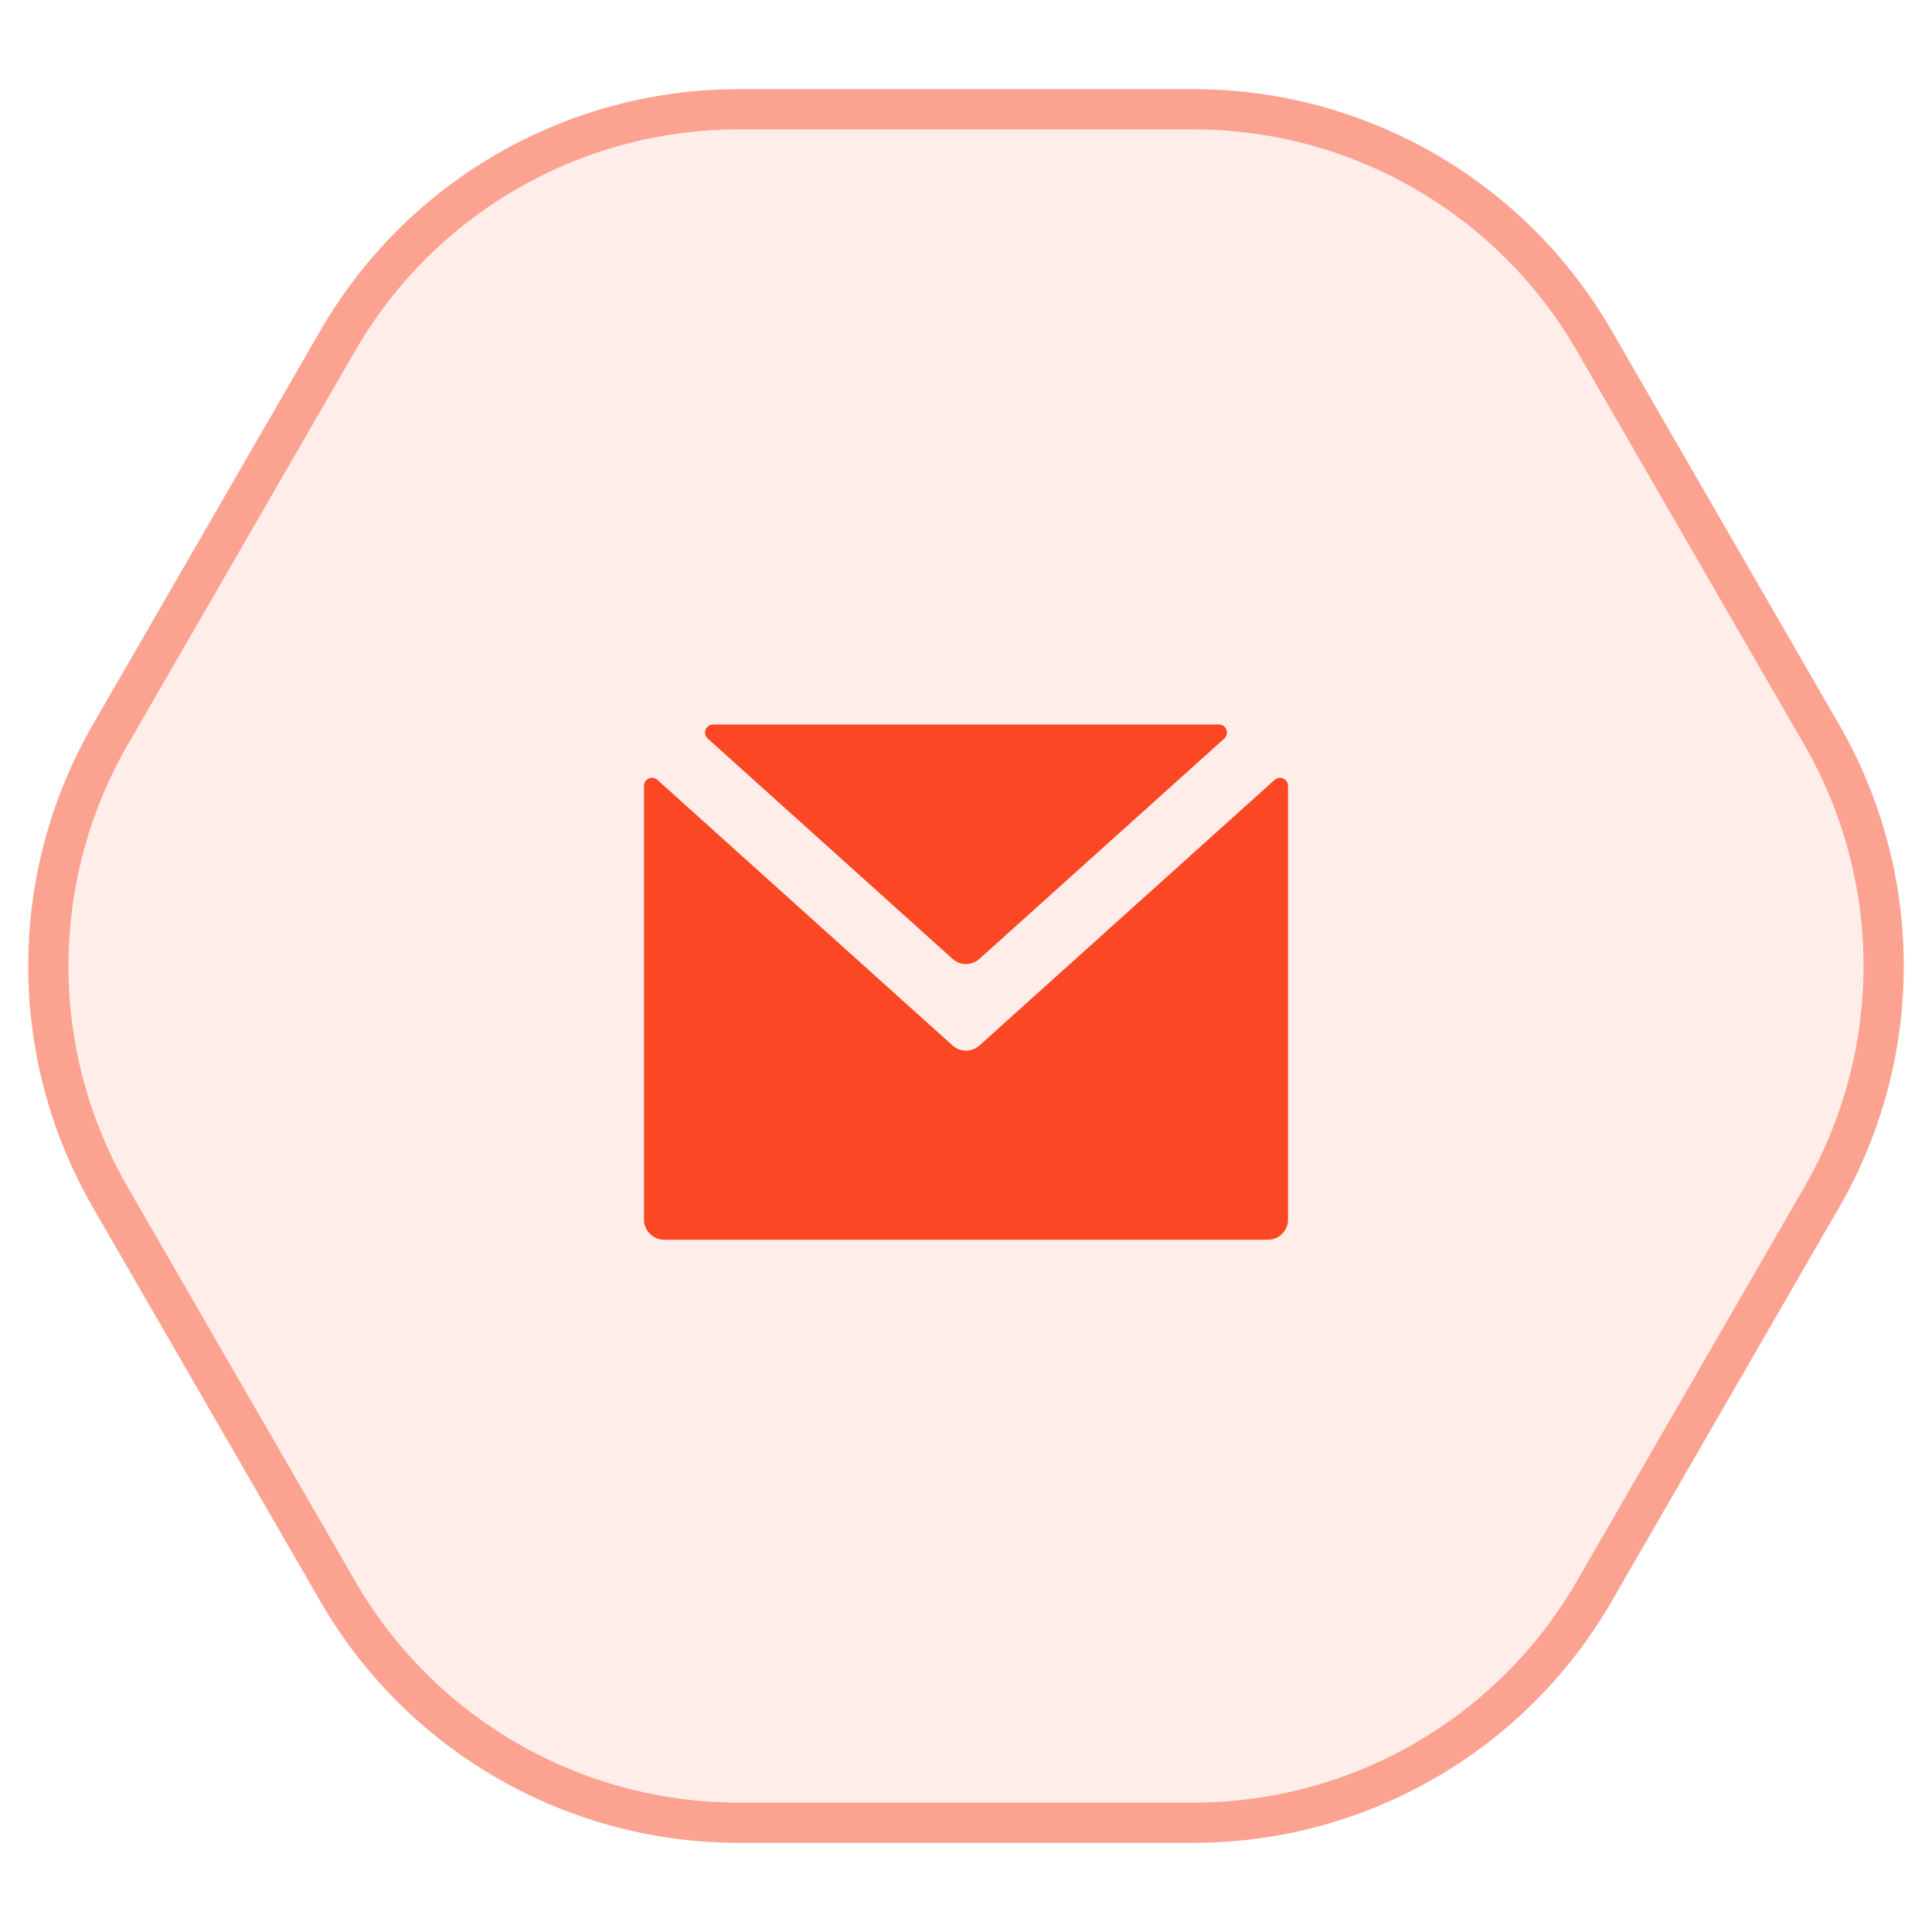
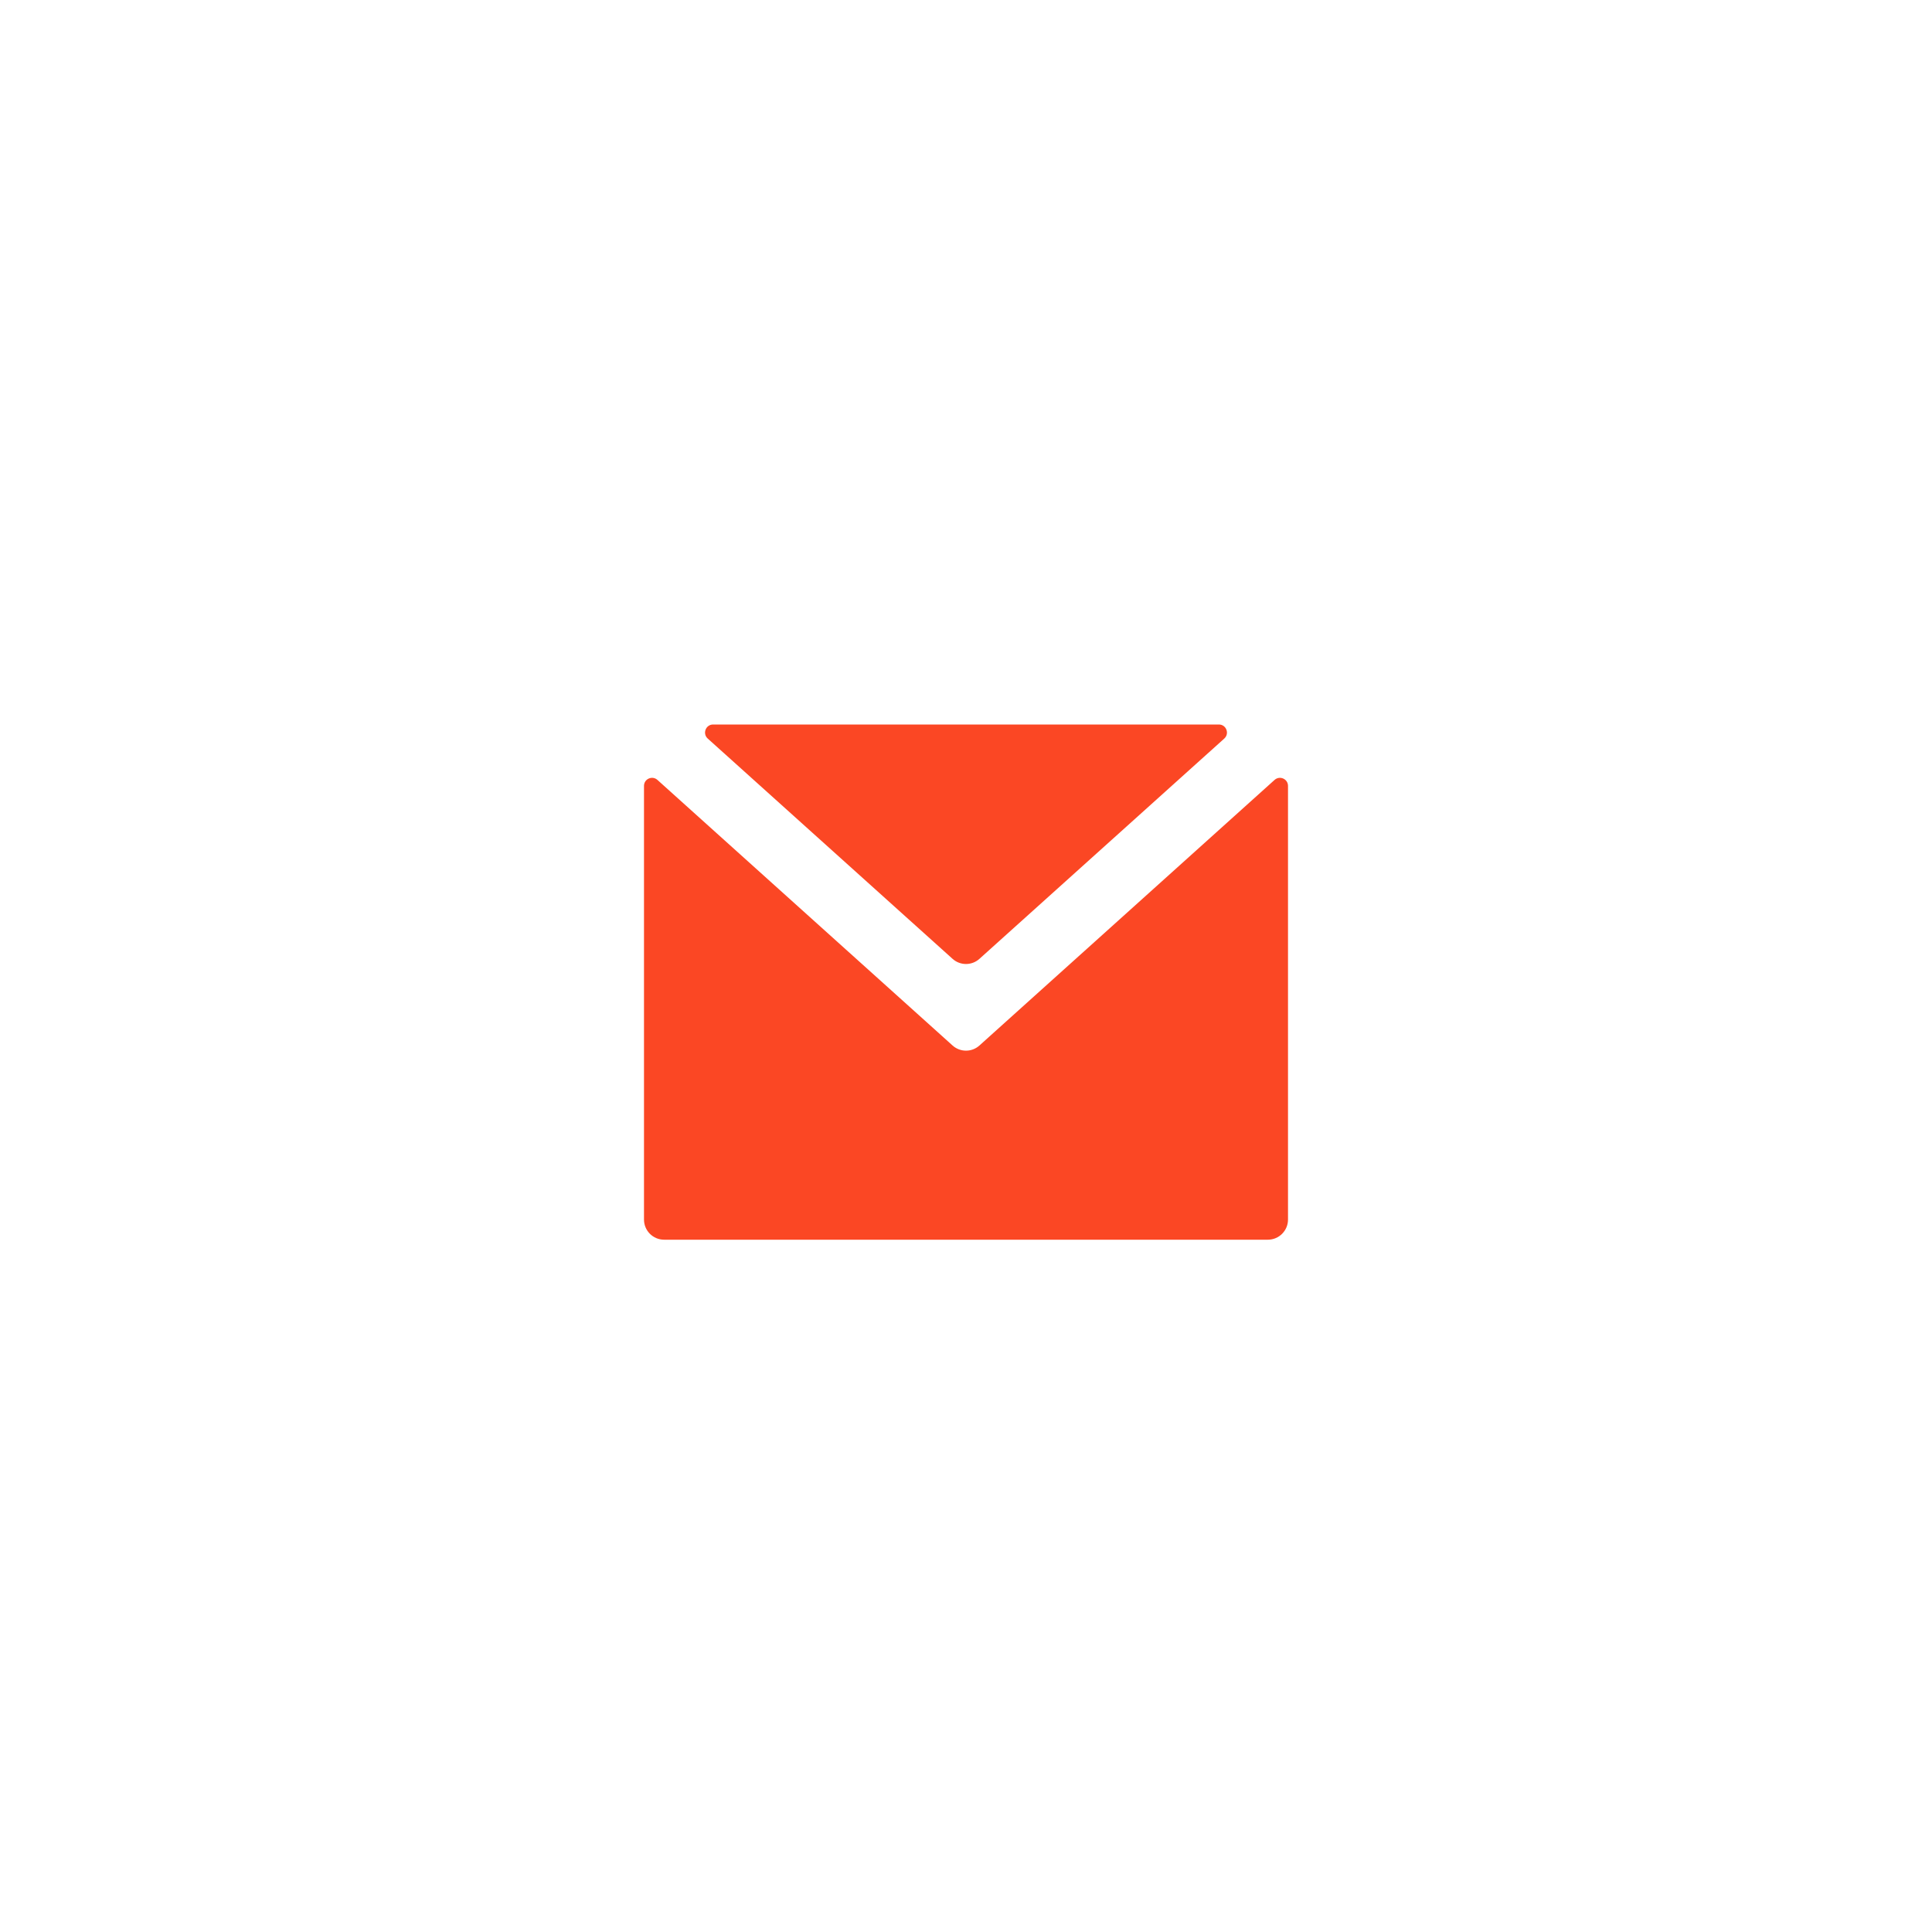
<svg xmlns="http://www.w3.org/2000/svg" width="48" height="48" viewBox="0 0 48 48" fill="none">
-   <path d="M3.175 29.5C1.21 26.097 1.21 21.903 3.175 18.5L8.825 8.715C10.79 5.312 14.421 3.215 18.351 3.215L29.649 3.215C33.579 3.215 37.211 5.312 39.175 8.715L44.825 18.5C46.789 21.903 46.789 26.097 44.825 29.5L39.175 39.285C37.211 42.688 33.579 44.785 29.649 44.785L18.351 44.785C14.421 44.785 10.79 42.688 8.825 39.285L3.175 29.5Z" fill="#FB4724" fill-opacity="0.1" />
-   <path d="M2.742 18.25C0.688 21.808 0.688 26.192 2.742 29.75L8.392 39.535C10.446 43.093 14.242 45.285 18.351 45.285L29.649 45.285C33.758 45.285 37.554 43.093 39.608 39.535L45.258 29.75C47.312 26.192 47.312 21.808 45.258 18.25L39.608 8.465C37.554 4.907 33.758 2.715 29.649 2.715L18.351 2.715C14.242 2.715 10.446 4.907 8.392 8.465L2.742 18.25Z" stroke="#FB4724" stroke-opacity="0.5" />
-   <path fill-rule="evenodd" clip-rule="evenodd" d="M16 19.525C16 19.352 16.205 19.261 16.334 19.377L23.666 25.975C23.856 26.146 24.144 26.146 24.334 25.975L31.666 19.377C31.795 19.261 32 19.352 32 19.525L32 30.3C32 30.576 31.776 30.8 31.5 30.8H16.5C16.224 30.8 16 30.576 16 30.3L16 19.525ZM30.283 18C30.466 18 30.553 18.226 30.417 18.349L24.334 23.822C24.144 23.993 23.856 23.993 23.666 23.822L17.583 18.349C17.447 18.226 17.534 18 17.717 18H30.283Z" fill="#FB4724" />
+   <path fill-rule="evenodd" clip-rule="evenodd" d="M16 19.525C16 19.352 16.205 19.261 16.334 19.377L23.666 25.975C23.856 26.146 24.144 26.146 24.334 25.975L31.666 19.377C31.795 19.261 32 19.352 32 19.525L32 30.3C32 30.576 31.776 30.8 31.5 30.8H16.5C16.224 30.8 16 30.576 16 30.3L16 19.525ZM30.283 18C30.466 18 30.553 18.226 30.417 18.349L24.334 23.822C24.144 23.993 23.856 23.993 23.666 23.822L17.583 18.349C17.447 18.226 17.534 18 17.717 18Z" fill="#FB4724" />
</svg>